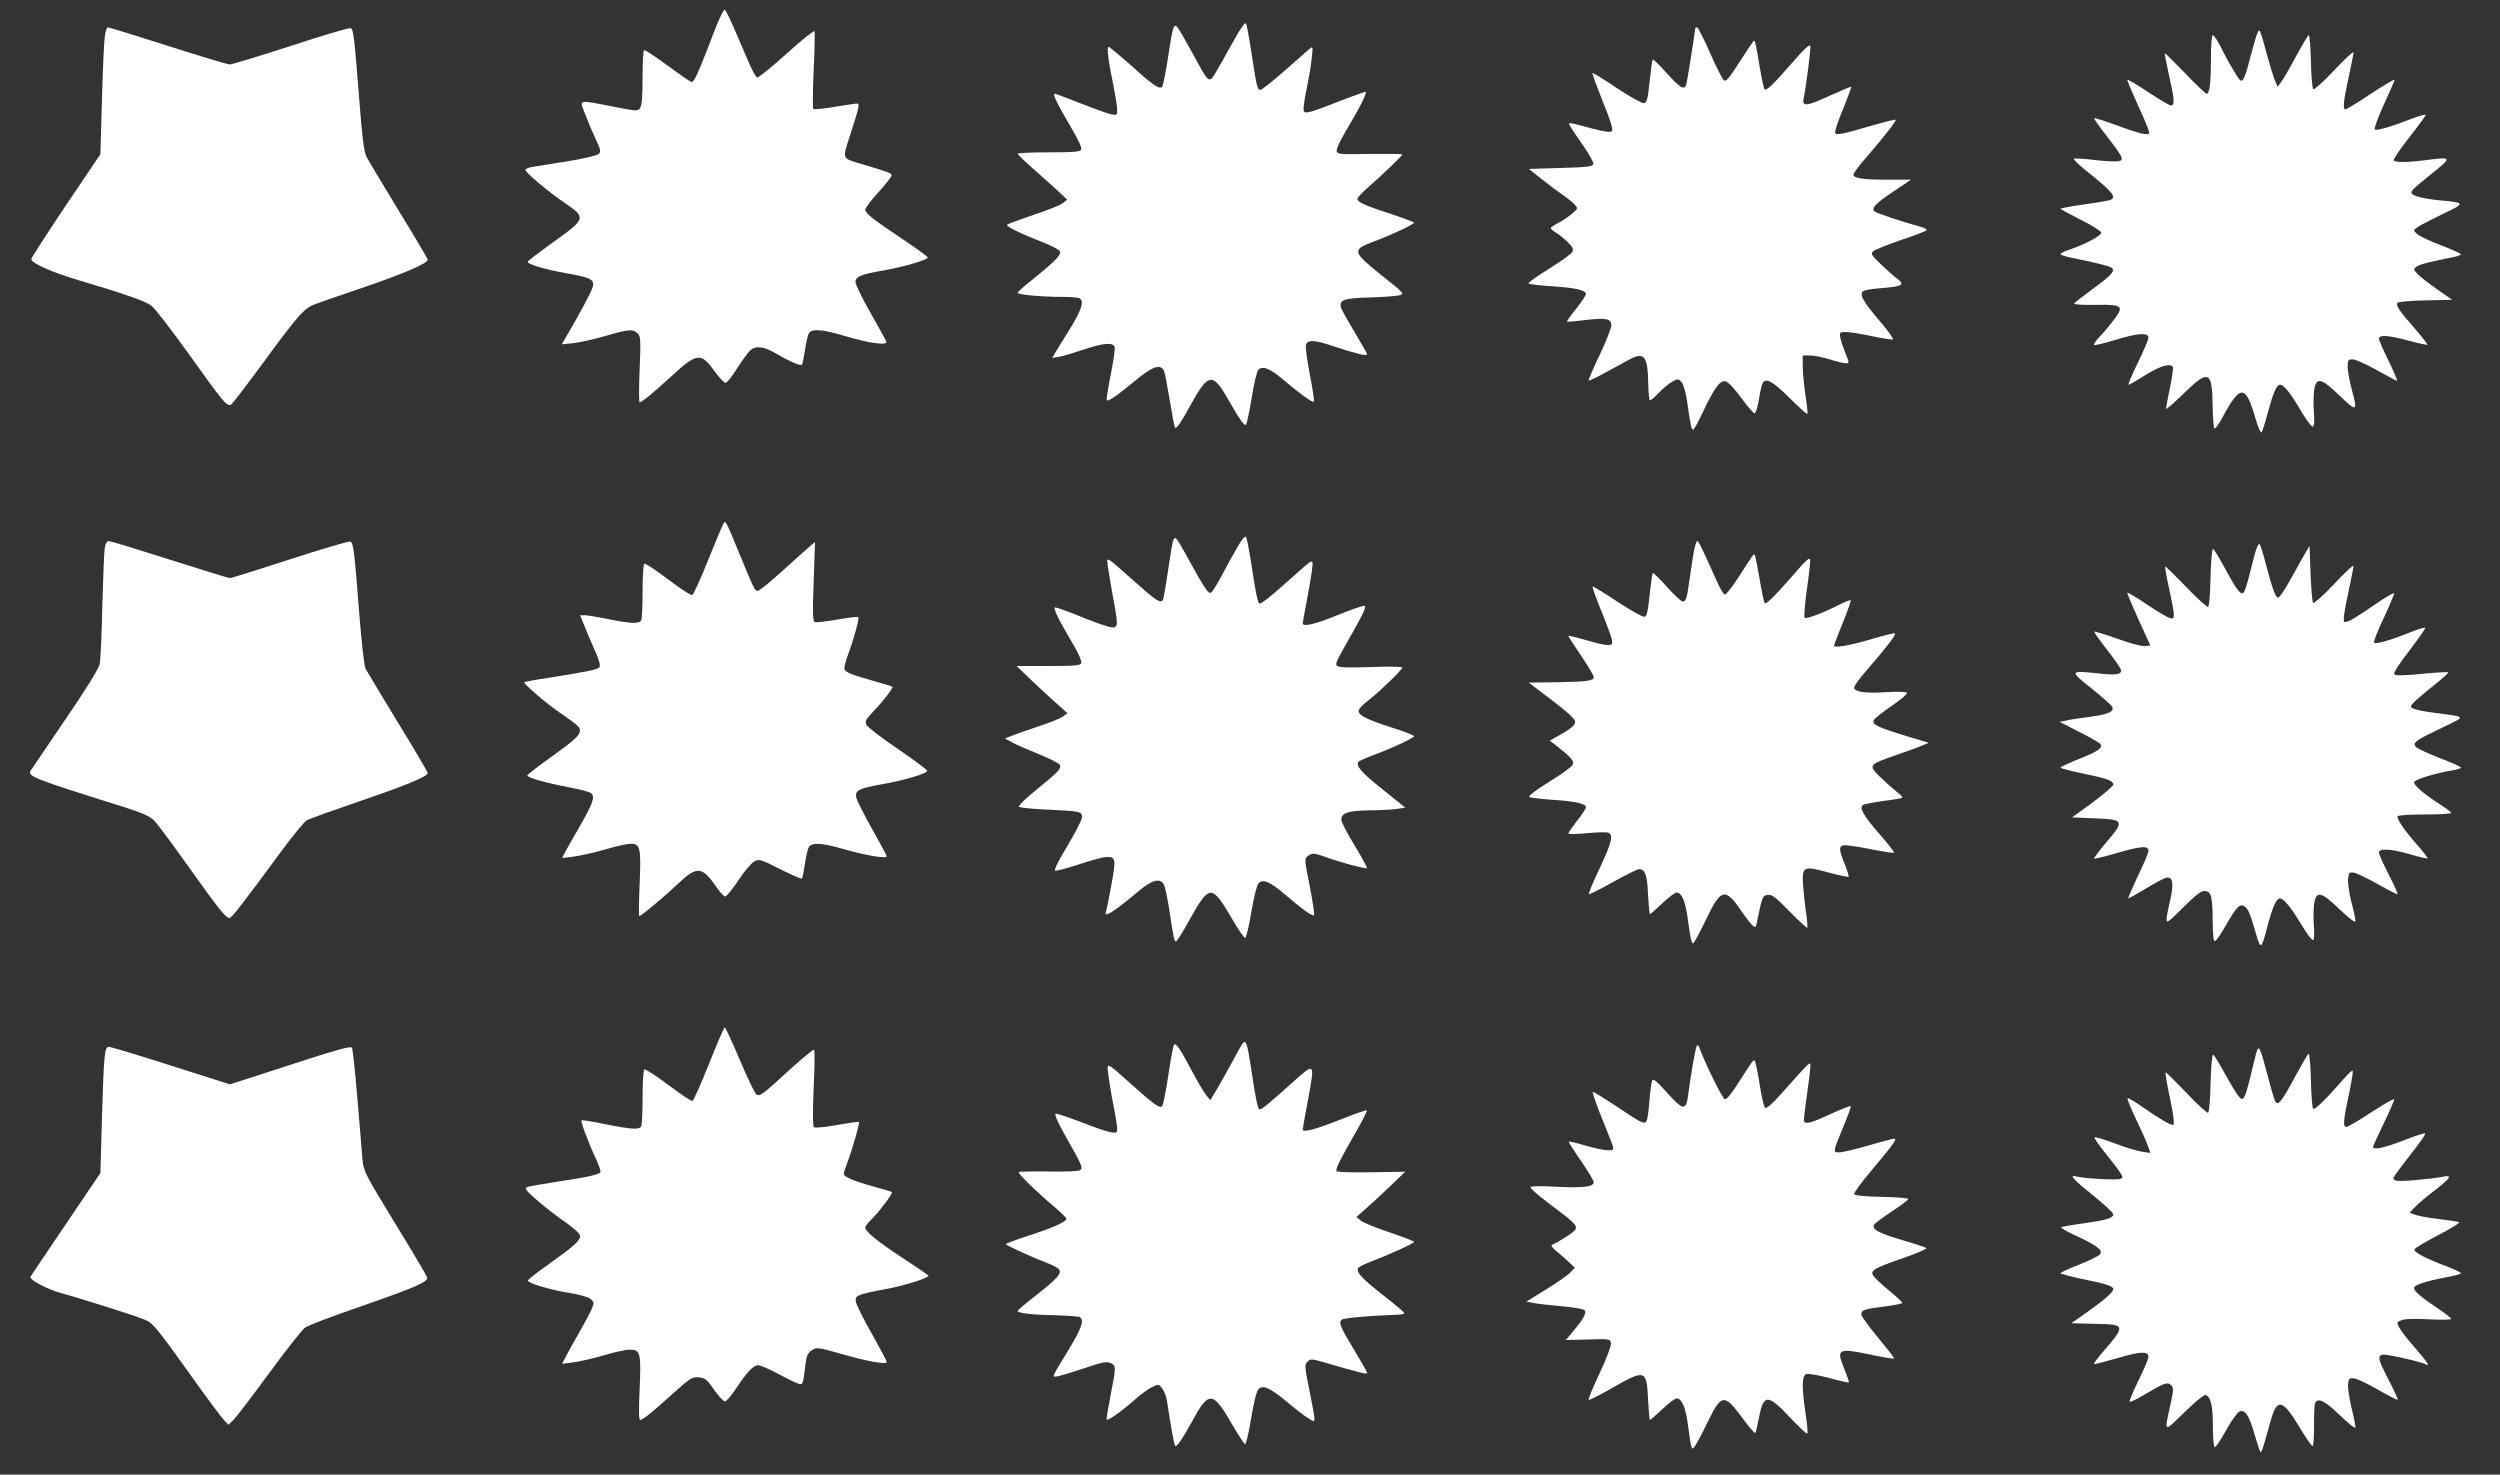
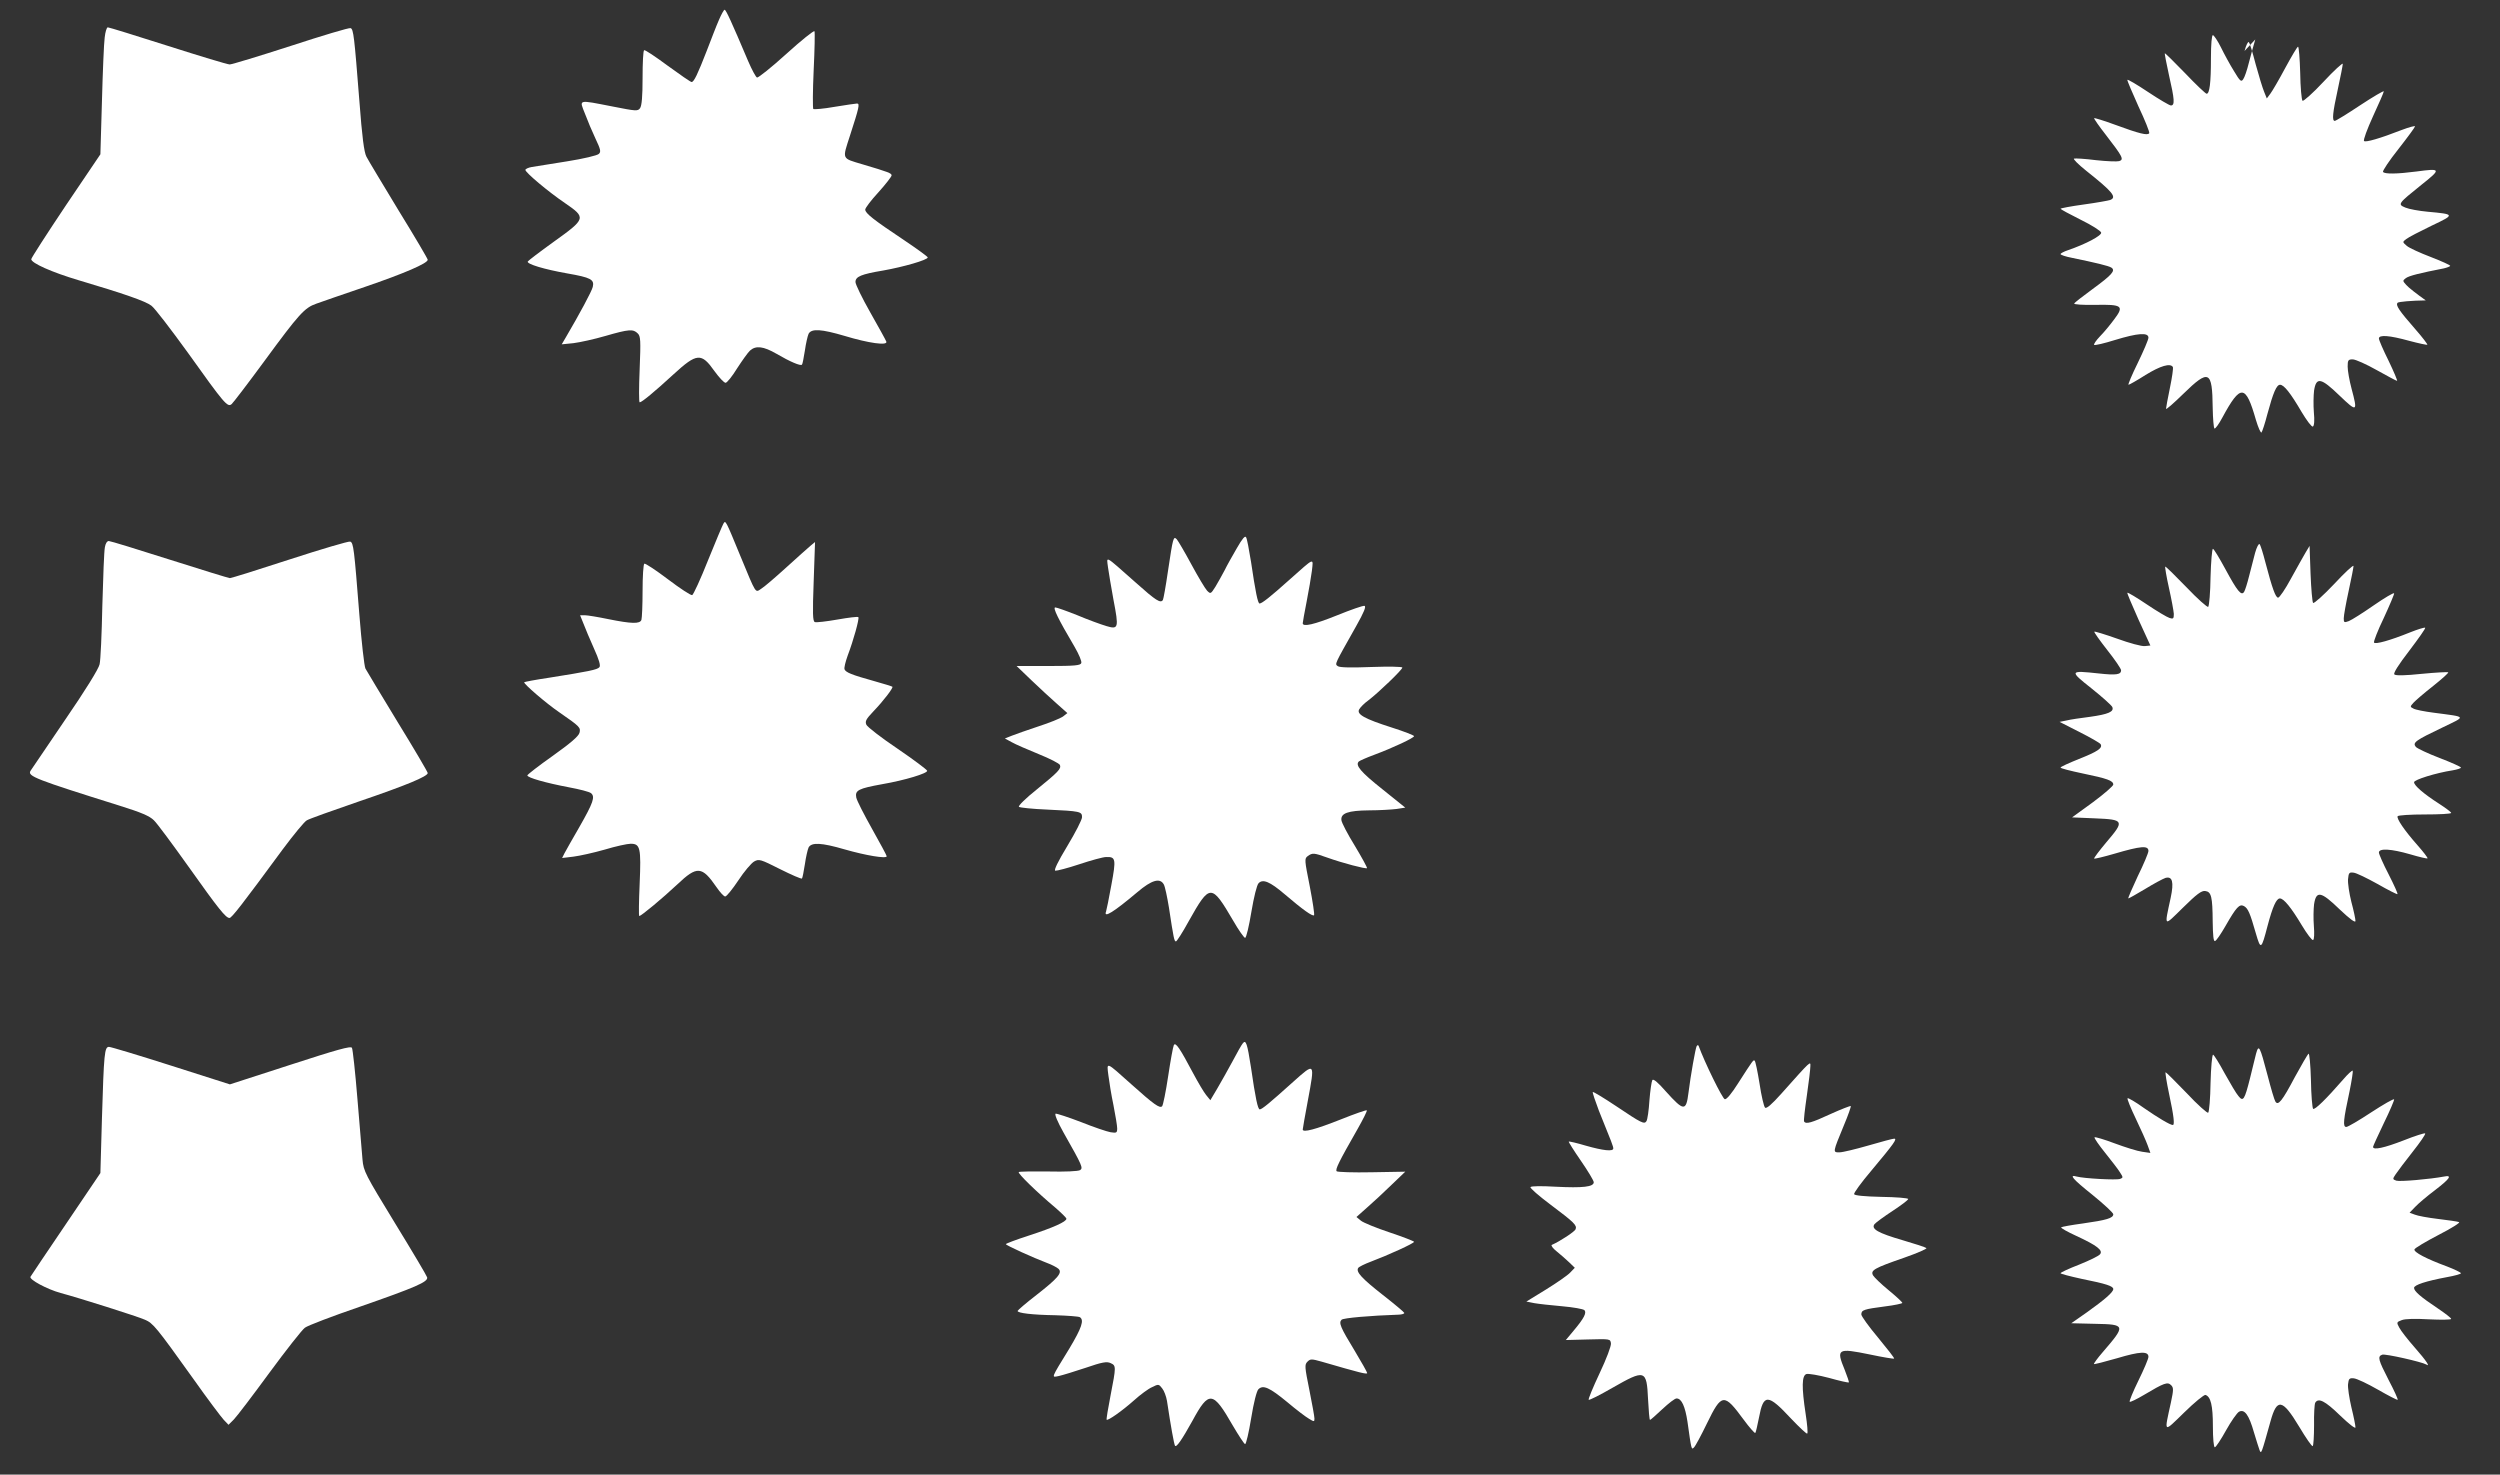
<svg xmlns="http://www.w3.org/2000/svg" version="1.0" width="1280pt" height="755pt" viewBox="0 0 1280 755" preserveAspectRatio="xMidYMid meet">
  <rect x="0" y="0" width="1280" height="755" fill="#333333" stroke="none" />
  <g transform="translate(0,755) scale(0.1,-0.1)" fill="#ffffff" stroke="none">
    <path d="M3681 7448 c-13 -29 -40 -100 -62 -157 -47 -121 -66 -161 -78 -161 -5 0 -60 38 -123 84 -62 46 -116 82 -120 79 -5 -2 -8 -66 -8 -142 0 -95 -4 -142 -13 -155 -12 -16 -20 -15 -142 9 -180 35 -169 37 -140 -37 13 -35 37 -92 54 -128 26 -55 29 -67 17 -78 -8 -8 -80 -25 -162 -38 -82 -13 -164 -26 -181 -29 -18 -3 -33 -10 -33 -15 0 -13 116 -111 203 -170 109 -75 108 -79 -58 -198 -71 -51 -131 -97 -133 -101 -5 -13 84 -40 203 -61 120 -21 139 -31 130 -69 -5 -22 -68 -139 -139 -260 l-20 -34 60 6 c32 4 106 20 164 37 121 35 142 36 165 13 15 -14 16 -35 10 -185 -4 -92 -4 -168 0 -168 11 0 76 54 174 144 119 109 142 111 209 16 24 -33 49 -60 57 -60 7 0 34 33 59 74 26 40 55 81 66 91 30 27 69 22 135 -16 70 -41 124 -64 131 -56 3 2 9 35 15 72 5 36 14 75 19 86 15 28 66 24 185 -11 122 -37 221 -51 213 -29 -3 8 -40 75 -82 149 -42 74 -76 144 -76 156 0 28 29 40 142 59 102 18 228 54 228 67 0 4 -55 44 -122 89 -156 104 -198 137 -198 156 0 8 30 48 68 89 37 41 67 80 67 86 0 11 -15 17 -150 57 -107 32 -103 23 -63 147 47 145 51 164 36 164 -7 0 -59 -8 -115 -17 -56 -10 -105 -14 -109 -11 -3 4 -3 93 2 199 5 105 7 195 4 199 -3 5 -68 -47 -144 -116 -76 -69 -144 -123 -150 -121 -6 2 -26 39 -45 83 -86 203 -114 264 -121 264 -4 0 -17 -24 -29 -52z" />
-     <path d="M6315 7339 c-100 -179 -105 -188 -116 -194 -13 -8 -29 12 -70 90 -18 33 -50 91 -72 129 -48 84 -47 86 -77 -111 -12 -76 -25 -142 -30 -147 -15 -15 -45 6 -160 110 -58 51 -109 94 -114 94 -10 0 -2 -73 25 -199 10 -52 19 -107 19 -123 0 -28 -2 -29 -32 -23 -18 4 -88 29 -156 56 -67 27 -127 49 -132 49 -13 0 15 -55 87 -178 31 -51 53 -99 49 -107 -4 -12 -33 -15 -166 -15 -88 0 -160 -3 -159 -7 0 -5 41 -44 91 -88 50 -44 107 -95 127 -114 l35 -33 -22 -18 c-12 -10 -80 -37 -150 -60 -70 -24 -131 -46 -135 -50 -10 -8 65 -45 186 -92 43 -17 81 -37 84 -45 7 -18 -23 -49 -129 -135 -49 -38 -88 -73 -88 -77 0 -10 125 -21 226 -21 40 0 79 -3 88 -6 31 -12 15 -62 -58 -177 -18 -29 -43 -70 -56 -91 l-23 -39 39 7 c21 4 78 21 125 37 97 33 147 37 156 13 3 -8 -6 -72 -20 -142 -14 -70 -23 -129 -21 -131 8 -8 49 20 139 94 93 78 134 94 154 58 5 -10 18 -79 30 -152 12 -74 24 -137 27 -140 8 -8 28 21 87 128 82 148 107 152 178 28 67 -116 90 -150 99 -141 4 5 17 67 29 138 11 72 26 135 34 143 21 21 58 7 119 -44 85 -73 158 -126 165 -120 3 3 -6 67 -21 141 -14 74 -23 142 -20 150 11 28 42 27 145 -8 117 -38 169 -51 169 -40 0 3 -29 54 -64 113 -35 58 -67 115 -70 127 -11 38 16 48 148 51 68 2 135 7 151 11 27 8 24 11 -91 102 -150 120 -153 131 -44 172 89 33 210 89 210 98 0 3 -53 23 -117 44 -133 43 -173 61 -173 78 0 6 21 29 47 52 74 64 183 169 183 175 0 3 -74 4 -165 3 -144 -3 -166 -2 -171 12 -4 10 15 52 49 109 72 121 110 197 98 197 -5 0 -65 -22 -133 -48 -152 -60 -177 -67 -183 -49 -3 7 3 55 14 107 11 52 23 124 27 160 7 63 6 65 -12 49 -10 -9 -68 -60 -129 -113 -60 -53 -115 -96 -121 -96 -16 0 -19 9 -45 180 -12 80 -25 151 -29 159 -5 9 -26 -20 -65 -90z" />
    <path d="M536 7358 c-4 -29 -10 -176 -14 -325 l-8 -273 -177 -262 c-97 -145 -177 -269 -177 -275 0 -20 106 -67 240 -107 236 -70 345 -108 375 -131 17 -12 100 -121 187 -241 187 -262 203 -281 224 -263 8 7 83 105 166 218 179 244 207 275 267 296 25 9 137 48 249 86 202 69 322 121 322 139 0 5 -67 119 -149 252 -81 134 -156 258 -165 276 -12 23 -22 100 -36 285 -26 330 -30 368 -45 373 -7 3 -144 -38 -306 -91 -161 -52 -302 -95 -313 -95 -11 0 -153 43 -316 95 -163 52 -302 95 -308 95 -6 0 -13 -24 -16 -52z" />
-     <path d="M8680 7406 c0 -12 -42 -274 -46 -288 -10 -32 -31 -19 -100 57 -37 41 -69 73 -72 70 -3 -2 -10 -53 -16 -112 -9 -90 -14 -108 -29 -111 -10 -2 -72 33 -139 77 -66 45 -123 80 -125 77 -2 -2 22 -67 53 -145 41 -100 54 -145 47 -152 -8 -8 -35 -4 -94 11 -134 36 -133 36 -120 14 6 -11 36 -55 66 -98 31 -44 54 -87 53 -95 -3 -14 -29 -17 -167 -21 l-163 -5 64 -51 c34 -27 83 -64 108 -81 25 -17 53 -40 63 -51 17 -19 17 -20 -14 -46 -17 -15 -49 -36 -70 -47 -22 -11 -39 -23 -39 -27 0 -4 12 -15 28 -24 15 -9 42 -31 59 -48 26 -26 31 -36 23 -50 -6 -11 -59 -49 -119 -86 -61 -38 -108 -71 -105 -75 2 -4 52 -10 111 -14 126 -8 183 -20 183 -40 0 -7 -23 -42 -50 -76 -28 -34 -49 -64 -47 -66 2 -1 43 2 91 8 109 13 136 8 136 -27 0 -14 -27 -83 -60 -152 -33 -69 -58 -127 -56 -130 3 -2 40 15 83 39 43 23 99 54 125 68 77 42 95 18 97 -126 1 -46 5 -83 9 -83 4 0 26 18 47 41 22 22 53 48 69 56 28 15 31 14 47 -5 9 -12 22 -57 28 -104 16 -113 21 -138 30 -138 4 0 27 42 51 93 56 118 85 159 113 155 14 -2 44 -33 82 -85 33 -45 64 -81 69 -79 6 1 15 34 22 73 6 39 15 76 19 82 17 28 53 8 137 -76 48 -48 89 -85 92 -82 2 2 -2 45 -10 94 -7 50 -14 116 -14 148 l0 57 38 0 c20 0 66 -9 100 -20 35 -11 72 -20 83 -20 18 0 18 2 -3 53 -11 28 -23 64 -26 80 -4 25 -2 27 30 27 19 0 78 -9 131 -21 54 -11 103 -19 109 -17 5 2 -26 46 -71 98 -84 98 -104 136 -80 150 7 5 50 12 95 15 105 9 118 17 79 47 -17 12 -55 46 -85 75 -48 46 -53 54 -40 66 8 8 71 33 140 57 69 23 129 46 134 51 5 4 -11 13 -35 19 -92 25 -228 71 -234 79 -11 19 8 39 97 99 l92 62 -116 0 c-132 0 -178 7 -178 26 0 8 30 49 68 91 87 101 153 185 148 190 -2 2 -57 -11 -122 -30 -154 -45 -181 -50 -188 -38 -4 5 14 60 40 121 25 62 44 114 42 116 -2 1 -52 -20 -112 -47 -112 -52 -140 -56 -132 -17 13 62 38 257 35 272 -3 12 -32 -15 -98 -91 -94 -108 -128 -140 -137 -130 -3 3 -15 59 -26 124 -10 64 -21 120 -24 122 -5 5 1 14 -78 -107 -53 -83 -69 -102 -80 -93 -8 7 -40 70 -71 141 -32 72 -61 130 -66 130 -5 0 -9 -2 -9 -4z" />
-     <path d="M11547 7348 c-9 -29 -23 -83 -33 -120 -9 -37 -22 -75 -29 -84 -10 -15 -16 -10 -47 42 -20 32 -50 87 -67 122 -17 34 -36 62 -41 62 -6 0 -10 -47 -10 -119 0 -126 -7 -181 -22 -181 -5 0 -55 47 -110 105 -56 58 -103 104 -104 102 -2 -1 8 -51 21 -111 29 -126 31 -156 10 -156 -7 0 -60 31 -117 69 -57 38 -104 66 -106 62 -1 -4 25 -65 57 -136 33 -70 58 -132 55 -137 -8 -13 -52 -2 -174 43 -57 21 -106 36 -108 34 -2 -2 25 -41 61 -87 85 -110 93 -125 67 -133 -11 -3 -64 -1 -119 5 -55 7 -105 10 -112 8 -6 -2 22 -30 62 -62 136 -108 159 -136 123 -150 -9 -3 -69 -14 -135 -23 -65 -9 -119 -19 -119 -22 1 -3 47 -28 103 -56 57 -28 103 -57 105 -66 3 -15 -77 -58 -170 -90 -21 -7 -38 -16 -38 -20 0 -4 26 -13 58 -19 121 -25 188 -41 202 -50 23 -15 4 -37 -96 -110 -49 -36 -92 -69 -94 -74 -3 -5 45 -8 106 -7 141 3 151 -5 98 -75 -20 -27 -52 -66 -72 -86 -20 -21 -33 -40 -30 -44 4 -3 52 8 106 25 118 36 172 40 172 12 0 -10 -25 -68 -55 -130 -30 -61 -51 -111 -47 -111 4 0 43 22 87 50 76 47 127 62 140 41 3 -6 -4 -54 -15 -107 -11 -53 -20 -102 -20 -107 0 -6 40 29 89 77 131 128 148 119 150 -71 1 -56 5 -104 9 -107 4 -3 23 23 41 57 93 172 119 170 171 -12 12 -40 25 -70 29 -65 4 5 18 47 30 94 30 111 47 150 65 150 20 0 54 -43 110 -139 27 -45 52 -78 58 -75 7 4 9 32 5 73 -3 36 -2 86 1 111 11 71 35 67 131 -26 90 -86 93 -84 61 36 -11 41 -20 92 -20 113 0 33 3 37 26 37 14 0 70 -25 123 -55 54 -30 100 -55 104 -55 3 0 -16 46 -43 102 -28 56 -50 107 -50 115 0 20 54 16 155 -12 49 -13 91 -22 93 -20 2 2 -25 38 -62 80 -83 95 -102 123 -90 135 5 5 70 11 144 12 l135 3 -80 56 c-44 31 -89 66 -100 79 -19 21 -19 22 -2 35 16 12 72 26 195 50 17 4 32 10 32 13 0 4 -45 24 -99 45 -55 21 -110 46 -123 57 -23 20 -23 20 -3 35 11 9 69 39 129 68 122 58 122 59 -20 72 -43 4 -94 13 -113 21 -41 17 -40 19 82 117 102 81 101 85 -25 68 -99 -13 -165 -14 -172 -2 -3 5 32 58 79 117 47 60 85 112 85 116 0 4 -30 -4 -67 -18 -113 -44 -186 -65 -194 -57 -5 5 16 61 46 127 30 65 55 122 55 127 0 5 -54 -27 -121 -71 -66 -44 -125 -80 -130 -80 -15 0 -11 41 16 164 14 64 25 121 25 128 0 7 -45 -34 -99 -92 -54 -58 -103 -101 -107 -97 -5 5 -11 69 -12 143 -2 74 -7 134 -11 134 -4 0 -33 -49 -65 -108 -32 -60 -67 -120 -77 -133 l-18 -24 -14 35 c-8 19 -27 82 -43 140 -15 58 -30 109 -35 113 -4 5 -14 -15 -22 -45z" />
+     <path d="M11547 7348 c-9 -29 -23 -83 -33 -120 -9 -37 -22 -75 -29 -84 -10 -15 -16 -10 -47 42 -20 32 -50 87 -67 122 -17 34 -36 62 -41 62 -6 0 -10 -47 -10 -119 0 -126 -7 -181 -22 -181 -5 0 -55 47 -110 105 -56 58 -103 104 -104 102 -2 -1 8 -51 21 -111 29 -126 31 -156 10 -156 -7 0 -60 31 -117 69 -57 38 -104 66 -106 62 -1 -4 25 -65 57 -136 33 -70 58 -132 55 -137 -8 -13 -52 -2 -174 43 -57 21 -106 36 -108 34 -2 -2 25 -41 61 -87 85 -110 93 -125 67 -133 -11 -3 -64 -1 -119 5 -55 7 -105 10 -112 8 -6 -2 22 -30 62 -62 136 -108 159 -136 123 -150 -9 -3 -69 -14 -135 -23 -65 -9 -119 -19 -119 -22 1 -3 47 -28 103 -56 57 -28 103 -57 105 -66 3 -15 -77 -58 -170 -90 -21 -7 -38 -16 -38 -20 0 -4 26 -13 58 -19 121 -25 188 -41 202 -50 23 -15 4 -37 -96 -110 -49 -36 -92 -69 -94 -74 -3 -5 45 -8 106 -7 141 3 151 -5 98 -75 -20 -27 -52 -66 -72 -86 -20 -21 -33 -40 -30 -44 4 -3 52 8 106 25 118 36 172 40 172 12 0 -10 -25 -68 -55 -130 -30 -61 -51 -111 -47 -111 4 0 43 22 87 50 76 47 127 62 140 41 3 -6 -4 -54 -15 -107 -11 -53 -20 -102 -20 -107 0 -6 40 29 89 77 131 128 148 119 150 -71 1 -56 5 -104 9 -107 4 -3 23 23 41 57 93 172 119 170 171 -12 12 -40 25 -70 29 -65 4 5 18 47 30 94 30 111 47 150 65 150 20 0 54 -43 110 -139 27 -45 52 -78 58 -75 7 4 9 32 5 73 -3 36 -2 86 1 111 11 71 35 67 131 -26 90 -86 93 -84 61 36 -11 41 -20 92 -20 113 0 33 3 37 26 37 14 0 70 -25 123 -55 54 -30 100 -55 104 -55 3 0 -16 46 -43 102 -28 56 -50 107 -50 115 0 20 54 16 155 -12 49 -13 91 -22 93 -20 2 2 -25 38 -62 80 -83 95 -102 123 -90 135 5 5 70 11 144 12 c-44 31 -89 66 -100 79 -19 21 -19 22 -2 35 16 12 72 26 195 50 17 4 32 10 32 13 0 4 -45 24 -99 45 -55 21 -110 46 -123 57 -23 20 -23 20 -3 35 11 9 69 39 129 68 122 58 122 59 -20 72 -43 4 -94 13 -113 21 -41 17 -40 19 82 117 102 81 101 85 -25 68 -99 -13 -165 -14 -172 -2 -3 5 32 58 79 117 47 60 85 112 85 116 0 4 -30 -4 -67 -18 -113 -44 -186 -65 -194 -57 -5 5 16 61 46 127 30 65 55 122 55 127 0 5 -54 -27 -121 -71 -66 -44 -125 -80 -130 -80 -15 0 -11 41 16 164 14 64 25 121 25 128 0 7 -45 -34 -99 -92 -54 -58 -103 -101 -107 -97 -5 5 -11 69 -12 143 -2 74 -7 134 -11 134 -4 0 -33 -49 -65 -108 -32 -60 -67 -120 -77 -133 l-18 -24 -14 35 c-8 19 -27 82 -43 140 -15 58 -30 109 -35 113 -4 5 -14 -15 -22 -45z" />
    <path d="M3704 4869 c-5 -8 -40 -92 -79 -188 -38 -96 -75 -176 -81 -178 -7 -2 -62 34 -124 81 -62 47 -117 83 -121 80 -5 -3 -9 -65 -9 -139 0 -73 -3 -140 -6 -149 -8 -21 -50 -20 -169 4 -53 11 -108 20 -121 20 l-24 0 17 -42 c9 -24 33 -81 54 -128 26 -57 35 -88 28 -96 -10 -13 -57 -22 -258 -54 -68 -10 -125 -21 -127 -23 -6 -6 112 -108 181 -155 104 -72 109 -77 102 -104 -5 -18 -46 -53 -137 -118 -71 -50 -130 -96 -130 -100 0 -12 97 -39 213 -61 54 -10 105 -23 113 -30 22 -18 12 -48 -60 -174 -35 -60 -69 -121 -76 -134 l-12 -24 58 7 c32 4 104 20 160 36 56 17 116 30 133 30 49 0 54 -20 46 -206 -4 -90 -5 -164 -2 -164 10 0 118 90 195 162 101 96 126 94 201 -15 18 -26 37 -47 44 -47 7 0 37 37 67 82 30 46 67 89 81 97 25 14 32 12 133 -39 58 -29 108 -51 112 -48 3 3 9 36 15 73 5 36 14 75 19 86 15 27 65 25 185 -10 108 -31 215 -49 215 -35 0 4 -34 67 -75 140 -41 73 -78 145 -81 161 -7 37 12 46 133 68 116 20 234 56 230 69 -2 6 -70 57 -152 113 -82 55 -154 111 -159 122 -8 18 -2 29 36 69 51 53 103 121 97 126 -2 2 -44 15 -94 29 -115 32 -144 44 -151 60 -3 8 5 39 16 70 30 79 60 188 55 197 -2 4 -50 -2 -107 -12 -57 -10 -109 -16 -116 -13 -11 4 -12 44 -6 207 l7 203 -24 -20 c-13 -11 -69 -61 -124 -111 -55 -50 -112 -99 -127 -108 -32 -21 -24 -34 -108 169 -76 185 -75 182 -86 164z" />
    <path d="M6333 4744 c-22 -38 -51 -89 -63 -114 -13 -25 -34 -62 -47 -84 -24 -38 -25 -38 -43 -20 -10 11 -46 71 -80 134 -34 63 -68 121 -75 129 -17 17 -19 11 -45 -163 -11 -76 -23 -143 -26 -148 -12 -18 -35 -4 -140 90 -163 144 -148 136 -141 77 4 -27 16 -102 28 -166 28 -146 26 -153 -38 -134 -26 8 -93 32 -147 55 -55 22 -106 40 -113 40 -14 0 14 -58 99 -202 22 -38 38 -75 34 -83 -4 -12 -32 -15 -168 -15 l-163 0 76 -73 c41 -39 100 -94 130 -120 l54 -48 -23 -18 c-13 -9 -69 -32 -125 -50 -56 -19 -118 -40 -137 -48 l-35 -14 35 -19 c19 -11 82 -38 138 -61 57 -23 106 -48 109 -56 7 -19 -8 -35 -120 -126 -54 -43 -95 -83 -90 -88 4 -4 69 -11 143 -14 172 -8 180 -10 180 -39 0 -13 -34 -79 -75 -147 -49 -81 -70 -125 -62 -127 8 -1 63 13 123 33 60 20 122 37 137 37 50 2 52 -10 27 -144 -12 -68 -25 -129 -27 -135 -14 -36 39 -3 160 99 74 63 117 75 136 39 6 -11 17 -63 26 -118 24 -158 27 -173 36 -173 4 0 34 46 65 103 109 194 116 194 228 3 28 -49 56 -88 61 -88 6 1 20 60 32 133 13 77 28 138 37 147 22 23 58 8 133 -56 95 -81 143 -115 151 -108 3 4 -7 70 -22 148 -27 136 -28 142 -10 155 24 17 30 17 100 -8 78 -28 197 -59 203 -54 2 3 -26 54 -62 114 -37 60 -68 119 -69 132 -4 35 33 49 142 50 52 0 115 4 140 7 l45 7 -117 94 c-112 89 -140 123 -121 142 4 4 40 20 78 34 99 37 205 87 205 96 0 4 -51 24 -114 44 -141 45 -181 68 -167 93 6 11 27 32 48 47 51 39 173 156 173 167 0 5 -71 6 -157 3 -104 -4 -163 -3 -173 4 -17 12 -19 5 94 206 40 71 52 101 42 103 -7 2 -70 -20 -139 -48 -119 -48 -177 -61 -177 -41 0 5 9 55 20 111 11 56 23 127 27 158 7 67 17 71 -117 -48 -96 -86 -139 -120 -151 -120 -9 0 -21 59 -44 215 -10 61 -20 116 -25 124 -5 10 -19 -6 -47 -55z" />
    <path d="M537 4748 c-4 -18 -9 -152 -13 -298 -3 -146 -9 -281 -14 -301 -4 -22 -74 -135 -177 -285 -93 -137 -173 -255 -177 -261 -16 -27 25 -43 456 -178 112 -35 154 -53 176 -75 16 -15 95 -122 177 -237 154 -217 191 -263 210 -263 11 0 62 65 273 352 56 75 111 142 123 148 11 7 131 50 265 96 244 83 354 129 354 146 0 5 -69 123 -154 261 -84 139 -159 262 -165 274 -6 12 -20 136 -31 275 -27 341 -30 369 -47 375 -7 3 -146 -38 -309 -91 -162 -53 -300 -96 -307 -96 -6 0 -145 43 -309 95 -163 52 -303 95 -311 95 -9 0 -17 -13 -20 -32z" />
-     <path d="M8671 4718 c-6 -35 -15 -97 -21 -138 -13 -94 -18 -110 -34 -110 -8 0 -44 34 -81 75 -37 42 -70 74 -73 71 -2 -3 -10 -54 -16 -113 -9 -85 -14 -108 -27 -111 -9 -2 -71 34 -139 78 -67 45 -124 79 -126 77 -3 -2 21 -68 53 -146 44 -110 54 -144 44 -150 -14 -9 -47 -3 -153 28 -38 11 -68 17 -68 15 0 -3 29 -48 65 -101 36 -53 65 -102 65 -109 0 -20 -29 -24 -189 -27 l-144 -2 119 -90 c80 -61 119 -97 119 -110 0 -19 -26 -40 -96 -78 l-34 -19 40 -31 c73 -58 87 -75 76 -94 -5 -10 -59 -49 -121 -87 -72 -45 -107 -72 -99 -77 7 -4 60 -10 118 -14 114 -7 171 -20 171 -38 0 -7 -20 -38 -45 -69 -25 -32 -45 -61 -45 -65 0 -5 42 -4 94 1 52 5 101 6 110 3 28 -11 18 -52 -44 -183 -33 -70 -58 -129 -55 -132 2 -3 58 25 123 62 66 36 126 66 134 66 31 0 42 -31 46 -131 3 -55 7 -99 10 -99 3 0 31 25 63 55 32 30 64 55 73 55 26 0 44 -41 56 -125 15 -111 20 -135 29 -135 4 0 33 54 65 120 78 164 99 168 186 40 21 -31 45 -62 54 -69 13 -11 16 -9 20 11 28 137 30 143 57 146 22 3 42 -13 112 -85 47 -48 88 -85 90 -83 3 3 -1 48 -9 100 -7 52 -13 118 -14 146 0 67 11 70 135 36 52 -14 97 -23 100 -21 2 3 -7 32 -20 65 -29 71 -31 90 -7 96 9 3 70 -6 136 -19 65 -13 121 -22 123 -19 3 3 -31 47 -76 98 -81 93 -104 134 -82 147 6 4 53 13 103 20 51 6 95 14 97 17 3 3 -10 17 -29 31 -19 15 -57 49 -84 75 -61 60 -59 63 79 111 55 19 116 41 135 49 l35 15 -90 27 c-168 50 -201 66 -192 88 3 8 44 41 91 73 47 32 83 62 79 68 -3 5 -46 7 -107 3 -102 -7 -157 1 -163 21 -3 7 24 45 59 85 110 127 160 192 150 196 -5 1 -63 -13 -129 -33 -107 -31 -183 -44 -183 -30 0 3 20 55 45 116 25 62 43 114 41 116 -2 2 -26 -7 -53 -20 -89 -46 -176 -78 -183 -70 -5 4 1 69 11 143 11 74 18 144 17 154 -2 15 -22 -3 -84 -75 -94 -108 -141 -155 -149 -147 -3 3 -15 59 -26 124 -11 65 -22 121 -25 123 -6 6 -3 9 -78 -107 -40 -63 -71 -100 -77 -96 -6 4 -25 36 -41 73 -74 165 -91 201 -98 201 -5 0 -13 -28 -19 -62z" />
    <path d="M11546 4719 c-8 -30 -22 -84 -31 -120 -9 -36 -20 -71 -25 -79 -14 -23 -35 3 -96 116 -31 57 -59 104 -64 104 -4 0 -10 -65 -12 -144 -1 -79 -7 -148 -12 -153 -4 -4 -55 41 -112 101 -58 60 -106 107 -108 105 -2 -2 6 -51 19 -109 13 -58 24 -118 25 -133 0 -25 -3 -27 -22 -21 -13 4 -65 35 -117 70 -52 35 -97 62 -99 59 -2 -2 24 -63 57 -137 l61 -133 -28 -3 c-16 -2 -79 15 -142 38 -62 22 -115 38 -117 36 -3 -2 27 -44 66 -94 39 -49 71 -96 71 -104 0 -22 -25 -26 -115 -16 -150 16 -151 14 -36 -77 55 -44 103 -87 106 -95 10 -24 -21 -37 -113 -50 -48 -6 -103 -14 -122 -19 l-35 -7 102 -52 c56 -28 104 -56 108 -62 12 -20 -15 -38 -111 -76 -52 -21 -94 -40 -94 -44 0 -4 51 -17 113 -30 126 -26 157 -37 157 -57 0 -7 -47 -48 -105 -91 l-106 -77 118 -5 c149 -6 152 -12 57 -123 -36 -43 -64 -80 -62 -83 3 -2 49 9 104 25 136 40 174 43 174 14 0 -10 -25 -69 -55 -130 -29 -62 -51 -113 -48 -113 3 0 42 22 87 49 44 27 91 52 103 56 36 10 44 -21 27 -101 -33 -154 -38 -150 63 -51 70 69 95 88 114 85 31 -4 37 -29 38 -156 1 -73 4 -103 12 -100 7 2 30 36 53 76 56 98 72 115 95 103 21 -12 31 -35 61 -140 25 -86 28 -84 60 39 26 98 45 140 63 140 20 0 58 -47 112 -137 27 -45 53 -79 58 -76 6 3 7 34 4 72 -3 36 -2 86 1 111 11 71 35 67 131 -26 53 -50 81 -71 81 -59 0 9 -9 53 -21 97 -11 44 -19 97 -17 117 3 32 6 36 28 33 14 -1 69 -28 123 -58 54 -31 100 -54 102 -52 3 2 -18 48 -45 101 -28 54 -50 104 -50 112 0 23 63 19 160 -9 47 -14 86 -23 89 -21 2 3 -21 33 -51 67 -69 78 -109 138 -102 149 3 5 66 9 140 9 74 0 134 3 134 8 0 4 -28 25 -62 47 -78 50 -128 93 -128 110 0 13 113 48 198 61 23 4 42 10 42 14 0 4 -49 26 -109 49 -60 23 -115 49 -122 57 -18 22 -2 33 136 99 124 60 128 53 -45 76 -46 6 -93 15 -103 21 -18 9 -18 10 0 30 10 11 55 50 101 86 45 36 80 67 77 70 -2 2 -63 -1 -135 -8 -86 -9 -134 -10 -141 -3 -6 6 20 48 77 122 47 62 84 114 81 117 -2 3 -38 -8 -78 -24 -104 -42 -178 -62 -184 -52 -3 5 19 62 50 126 30 65 54 122 53 126 -2 5 -49 -23 -104 -61 -56 -39 -113 -75 -128 -81 -24 -9 -26 -7 -26 14 0 14 11 76 25 140 14 64 25 121 25 128 -1 7 -45 -34 -99 -92 -55 -58 -103 -101 -108 -97 -4 5 -10 72 -13 150 l-5 142 -21 -35 c-11 -19 -45 -79 -74 -132 -29 -54 -59 -98 -66 -98 -13 0 -30 47 -65 180 -12 47 -25 89 -30 94 -4 5 -15 -16 -23 -45z" />
-     <path d="M3630 2103 c-41 -103 -79 -188 -85 -190 -5 -2 -61 35 -123 82 -63 47 -118 83 -123 79 -5 -3 -9 -65 -9 -139 0 -73 -3 -140 -6 -149 -8 -21 -44 -20 -184 8 -63 13 -118 22 -122 20 -7 -4 34 -115 76 -203 13 -30 23 -58 20 -63 -8 -12 -69 -26 -219 -48 -77 -12 -148 -24 -157 -28 -14 -6 -4 -19 55 -70 39 -34 105 -85 145 -112 44 -31 72 -57 72 -69 0 -23 -30 -51 -157 -141 -59 -41 -108 -80 -110 -86 -4 -13 115 -49 220 -65 43 -7 88 -20 100 -29 19 -16 20 -20 7 -51 -8 -19 -36 -72 -63 -119 -27 -47 -58 -102 -69 -124 l-20 -39 58 8 c32 4 102 20 156 36 53 16 113 29 132 29 55 0 59 -17 51 -201 -5 -103 -4 -159 2 -159 14 0 54 32 166 133 90 81 101 88 135 85 32 -3 41 -10 78 -63 23 -33 48 -60 56 -60 7 0 32 29 56 65 57 86 89 120 114 120 12 0 57 -20 102 -44 45 -24 91 -47 103 -50 24 -8 24 -8 38 107 5 36 12 51 32 64 24 16 31 15 151 -19 134 -39 232 -56 232 -41 0 5 -34 69 -75 142 -42 73 -78 146 -82 162 -5 25 -1 30 23 40 16 6 67 18 114 26 101 17 245 62 233 73 -4 4 -64 45 -133 90 -128 84 -190 135 -190 155 0 6 12 22 26 36 36 33 117 139 111 145 -2 3 -47 16 -98 30 -101 28 -149 49 -149 64 0 5 9 33 20 62 25 66 63 199 58 204 -2 2 -53 -6 -113 -16 -66 -12 -113 -16 -118 -11 -6 6 -6 86 -1 201 5 106 6 194 2 196 -3 2 -55 -40 -114 -93 -151 -139 -164 -148 -181 -137 -8 5 -46 84 -85 177 -39 92 -74 167 -77 167 -4 0 -40 -84 -81 -187z" />
    <path d="M6363 2208 c-6 -7 -30 -49 -53 -93 -24 -44 -59 -107 -78 -139 l-35 -59 -22 27 c-12 15 -41 64 -65 109 -69 130 -91 163 -100 146 -4 -8 -17 -79 -29 -159 -12 -80 -26 -149 -31 -154 -12 -12 -41 8 -157 112 -133 119 -127 117 -118 46 4 -32 15 -101 26 -153 10 -51 19 -105 19 -118 0 -23 -3 -25 -34 -20 -18 3 -86 26 -151 52 -65 25 -124 44 -130 43 -7 -2 9 -41 41 -98 97 -171 100 -180 84 -191 -9 -6 -77 -9 -162 -7 -81 1 -149 0 -152 -3 -7 -6 95 -105 187 -182 31 -27 57 -52 57 -57 0 -15 -66 -45 -192 -86 -65 -21 -118 -41 -118 -44 0 -6 141 -70 210 -96 25 -9 51 -23 59 -30 22 -20 -2 -48 -112 -134 -53 -41 -96 -78 -97 -82 0 -11 74 -20 193 -22 63 -2 119 -6 126 -10 23 -15 9 -55 -53 -159 -98 -160 -94 -150 -54 -142 18 4 80 23 137 42 84 29 108 33 127 24 29 -13 29 -17 0 -166 -13 -66 -22 -122 -20 -124 6 -6 77 43 140 99 32 29 74 60 93 68 32 16 34 16 51 -6 10 -12 21 -41 25 -65 19 -127 36 -221 41 -229 7 -11 35 30 89 127 85 157 105 154 207 -24 30 -51 58 -94 63 -95 5 0 19 59 31 133 13 80 28 139 37 148 24 24 57 9 148 -66 45 -38 95 -76 111 -85 26 -16 28 -16 28 1 0 10 -12 76 -26 146 -24 119 -25 130 -10 145 15 15 21 15 74 0 196 -57 232 -66 232 -58 0 4 -29 56 -64 114 -73 120 -83 143 -67 159 9 9 145 21 294 26 15 1 27 4 27 9 -1 4 -50 45 -110 92 -107 84 -139 118 -126 138 4 6 32 20 64 32 90 34 222 94 222 102 0 3 -56 25 -125 48 -69 23 -135 50 -147 60 l-23 19 54 48 c30 26 86 78 125 116 l71 68 -172 -3 c-94 -2 -175 1 -179 5 -9 8 10 47 106 215 29 51 51 95 48 97 -2 3 -62 -18 -132 -46 -131 -52 -196 -69 -196 -52 0 6 12 71 26 147 37 199 38 198 -76 96 -120 -108 -159 -140 -170 -140 -10 0 -22 56 -45 215 -19 123 -26 144 -42 123z" />
    <path d="M1486 2098 l-309 -100 -301 96 c-166 53 -309 96 -318 96 -23 0 -26 -33 -36 -365 l-8 -281 -175 -259 c-97 -143 -179 -265 -183 -272 -8 -14 85 -64 154 -83 94 -25 397 -121 432 -137 42 -18 57 -36 248 -303 72 -102 143 -196 156 -210 l24 -25 27 27 c15 15 97 123 182 239 86 117 168 221 182 231 14 11 140 59 280 107 287 100 352 128 346 151 -2 8 -76 133 -165 278 -152 249 -161 266 -166 325 -3 34 -15 174 -26 311 -11 136 -24 254 -28 261 -5 11 -76 -9 -316 -87z" />
    <path d="M8687 2194 c-6 -10 -31 -150 -42 -239 -12 -96 -24 -95 -115 6 -42 48 -65 67 -70 59 -4 -7 -11 -54 -15 -105 -3 -50 -10 -97 -15 -105 -11 -18 -25 -11 -156 77 -63 42 -116 74 -119 72 -2 -3 12 -45 31 -95 67 -165 74 -184 74 -194 0 -17 -52 -11 -140 14 -47 14 -86 23 -88 21 -2 -1 26 -46 62 -98 36 -52 66 -102 66 -110 0 -24 -56 -30 -195 -23 -71 4 -125 4 -129 -2 -3 -5 43 -45 103 -90 121 -91 136 -105 128 -126 -5 -12 -77 -60 -122 -80 -5 -3 6 -18 25 -33 19 -15 48 -41 64 -56 l29 -28 -24 -25 c-12 -13 -68 -52 -123 -86 l-101 -62 40 -8 c22 -4 86 -11 143 -16 57 -5 108 -14 114 -20 13 -13 -2 -42 -55 -105 l-40 -48 114 3 c112 3 114 3 117 -20 2 -13 -23 -79 -58 -153 -34 -72 -59 -133 -56 -136 3 -3 57 24 121 61 168 96 176 94 183 -58 3 -58 7 -106 10 -106 3 0 31 25 63 55 32 30 64 55 73 55 26 0 44 -41 56 -120 20 -143 20 -144 33 -131 7 6 37 62 67 124 75 154 87 155 187 19 30 -41 57 -71 60 -69 3 3 11 39 19 79 23 123 45 123 165 -6 42 -44 79 -79 82 -76 4 3 0 48 -8 100 -21 138 -20 197 4 205 11 3 63 -6 116 -20 53 -15 98 -25 101 -23 2 2 -8 31 -21 64 -45 109 -37 113 129 79 66 -14 121 -23 124 -21 2 3 -35 50 -82 107 -47 56 -86 110 -86 119 0 23 13 27 120 41 50 6 90 15 90 18 0 4 -31 33 -70 65 -38 31 -74 66 -80 76 -14 26 5 37 158 90 68 24 120 46 115 50 -4 4 -59 22 -121 40 -127 37 -164 58 -144 83 7 8 49 39 92 67 44 29 80 56 80 61 0 5 -62 10 -137 11 -88 2 -138 7 -140 14 -2 6 37 60 88 120 118 141 134 164 117 164 -7 0 -67 -16 -132 -35 -66 -19 -132 -35 -148 -35 -35 0 -35 -2 23 139 22 52 37 96 35 98 -2 2 -49 -16 -104 -41 -97 -45 -126 -53 -135 -38 -3 4 4 63 14 132 10 69 18 136 18 150 1 28 6 34 -148 -139 -51 -57 -77 -79 -84 -72 -6 6 -19 61 -28 122 -10 62 -21 115 -25 118 -6 7 -9 3 -84 -114 -34 -54 -60 -85 -69 -83 -12 2 -104 190 -134 273 -2 5 -6 5 -10 -1z" />
    <path d="M11551 2155 c-5 -22 -20 -79 -31 -126 -28 -111 -35 -121 -59 -91 -11 12 -42 65 -71 117 -28 52 -55 95 -59 95 -5 0 -11 -65 -13 -144 -1 -79 -7 -148 -12 -153 -4 -4 -54 40 -110 100 -57 59 -105 107 -108 107 -3 0 5 -51 18 -112 24 -112 29 -158 19 -158 -14 0 -76 37 -148 87 -43 31 -81 53 -84 50 -3 -3 16 -50 42 -104 26 -54 53 -115 61 -137 l14 -39 -42 6 c-24 3 -87 23 -141 43 -53 20 -100 34 -103 31 -3 -3 21 -38 54 -79 32 -40 67 -85 76 -100 17 -26 17 -28 1 -34 -18 -7 -185 2 -222 12 -42 12 -23 -11 82 -95 58 -47 105 -91 105 -98 0 -20 -35 -30 -155 -47 -59 -8 -109 -17 -112 -20 -3 -3 32 -23 78 -44 106 -49 138 -74 121 -94 -7 -9 -55 -32 -107 -53 -52 -20 -95 -40 -95 -44 0 -3 49 -16 109 -29 125 -25 161 -37 161 -52 0 -16 -44 -54 -135 -119 l-80 -56 123 -3 c156 -3 157 -7 38 -145 -27 -31 -47 -59 -45 -61 2 -2 56 12 119 30 117 35 160 37 160 7 0 -10 -23 -64 -51 -121 -28 -57 -48 -106 -45 -109 3 -3 36 13 73 35 104 62 121 68 139 50 13 -13 13 -23 -1 -89 -35 -160 -40 -156 68 -51 53 52 102 92 109 90 27 -9 38 -54 38 -160 0 -62 4 -108 10 -108 5 0 31 39 57 86 26 47 57 91 67 96 28 15 51 -17 76 -105 12 -40 25 -81 29 -92 9 -21 9 -20 56 148 33 120 61 115 147 -28 34 -57 65 -102 69 -99 4 2 7 51 7 107 -1 57 2 108 6 115 16 27 51 9 127 -65 47 -45 79 -70 79 -61 0 9 -9 55 -21 103 -11 48 -19 101 -17 118 3 28 7 32 29 30 15 -1 70 -27 124 -58 54 -31 99 -54 101 -52 3 2 -18 48 -46 101 -54 105 -58 121 -33 130 14 6 203 -37 225 -50 23 -15 1 19 -58 86 -36 41 -72 87 -80 103 -14 26 -14 28 13 38 18 7 69 8 141 4 61 -3 112 -2 112 2 0 5 -30 28 -67 53 -90 60 -123 89 -123 106 0 15 61 35 168 55 40 7 72 16 72 20 0 4 -33 20 -72 35 -106 39 -170 73 -166 87 2 7 58 40 123 74 70 36 114 64 105 66 -8 3 -57 10 -107 16 -51 6 -105 16 -119 22 l-27 10 29 30 c16 17 62 56 102 86 77 59 89 78 45 69 -68 -13 -225 -27 -244 -21 -19 7 -20 8 -3 33 10 15 49 67 87 115 38 48 67 90 64 94 -3 3 -53 -13 -111 -36 -98 -38 -156 -51 -156 -33 0 4 25 58 55 121 31 63 54 118 53 122 -2 5 -54 -25 -117 -66 -62 -41 -120 -75 -128 -75 -19 0 -15 35 17 184 11 54 18 101 16 104 -3 3 -25 -17 -48 -44 -87 -100 -147 -159 -155 -151 -4 5 -10 71 -11 148 -2 76 -8 137 -12 134 -5 -3 -36 -57 -70 -119 -65 -123 -86 -149 -100 -126 -5 7 -23 68 -40 134 -40 152 -45 161 -59 111z" />
  </g>
</svg>